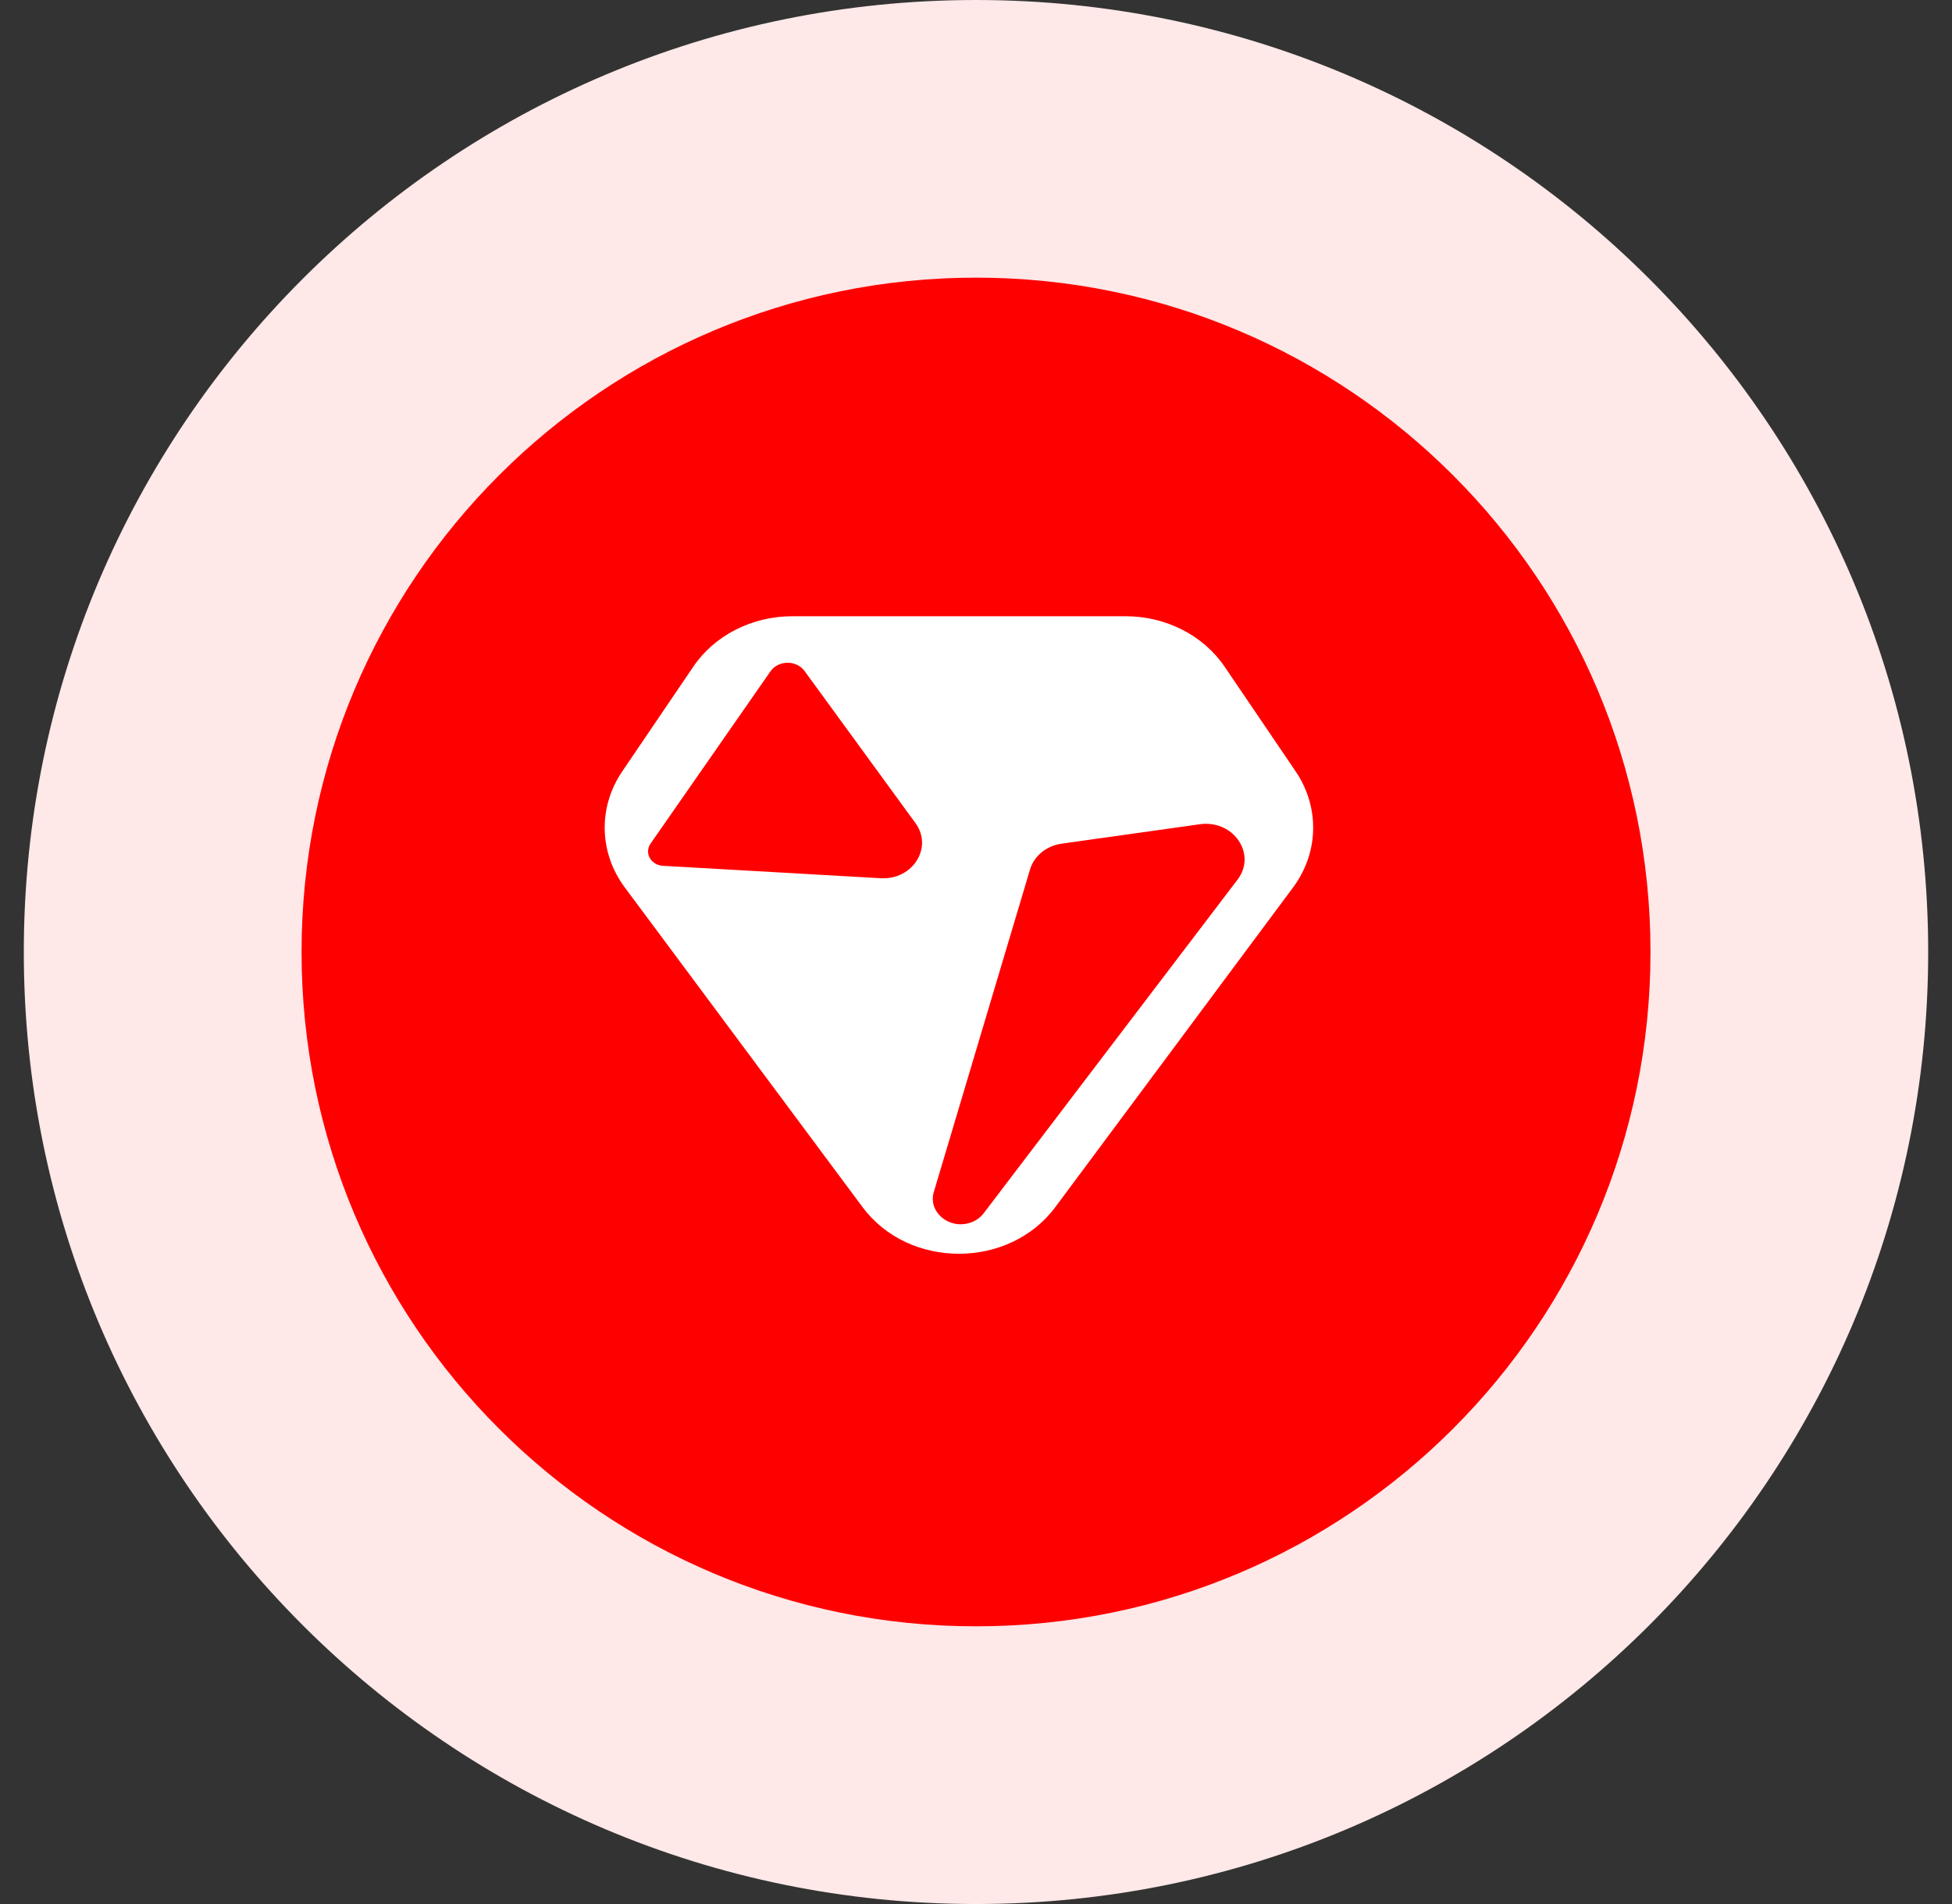
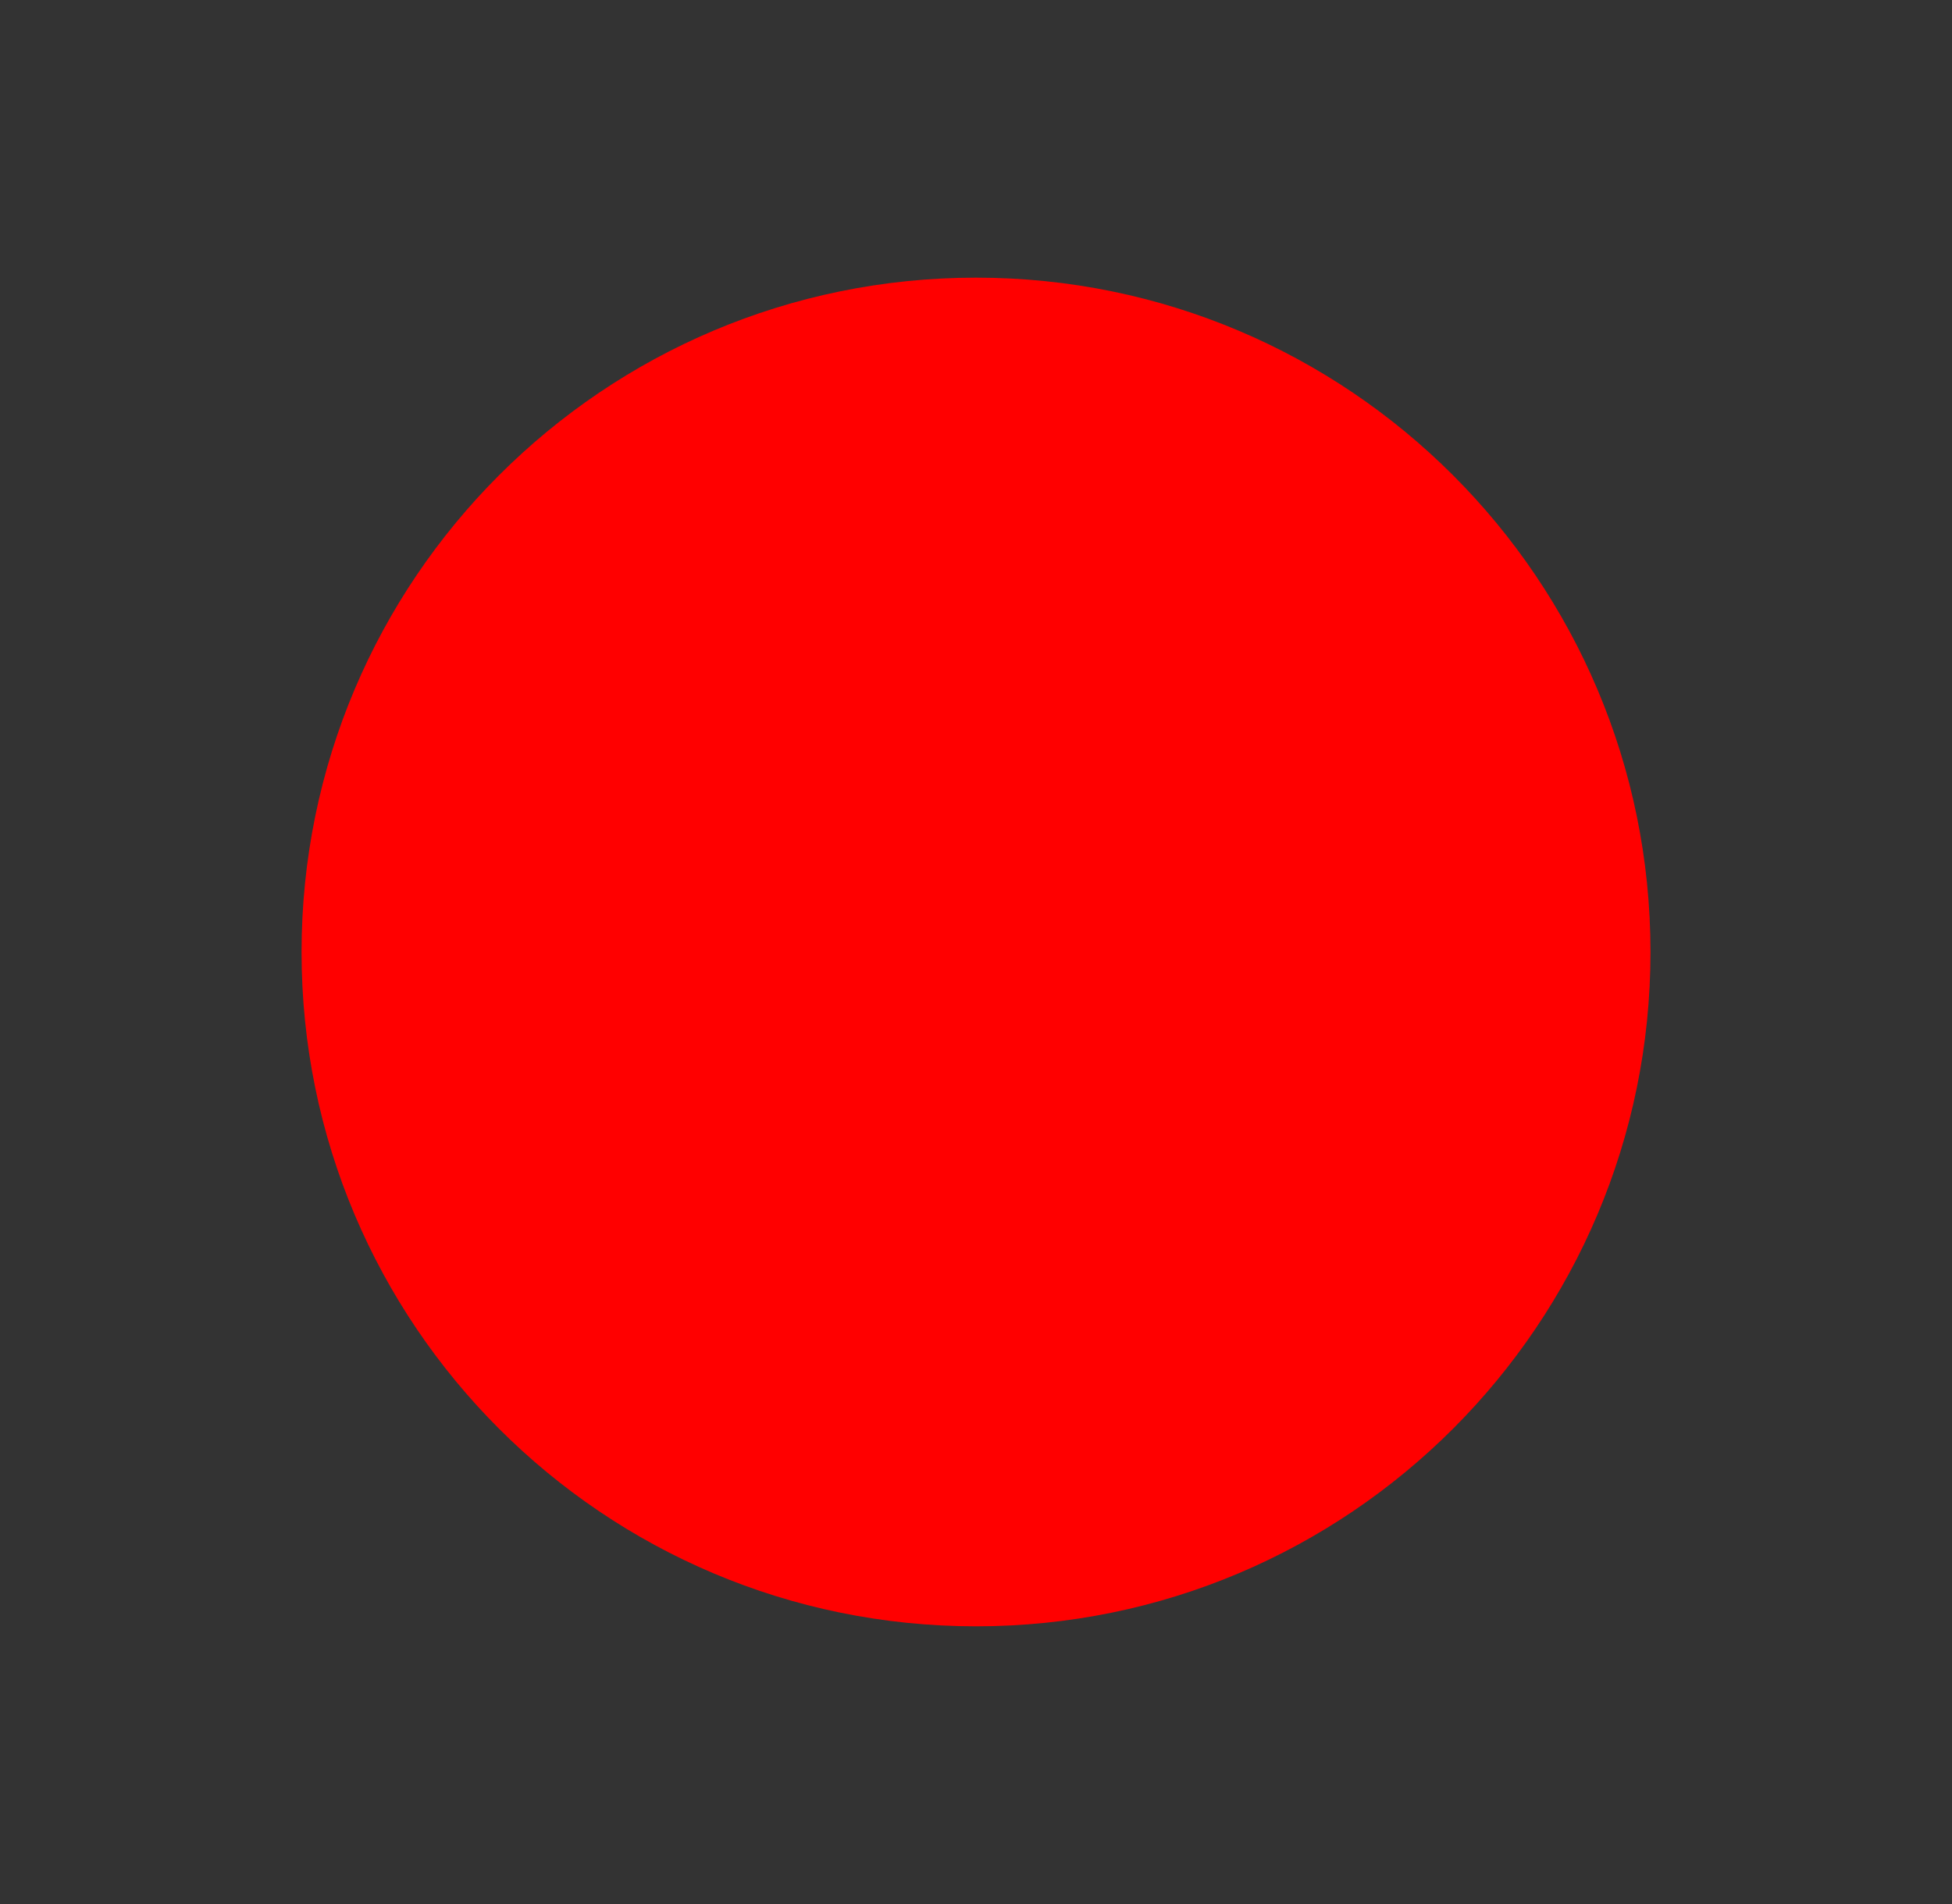
<svg xmlns="http://www.w3.org/2000/svg" width="41" height="40" viewBox="0 0 41 40" fill="none">
  <rect x="0" y="0" width="41" height="40" fill="#333333" stroke="none" />
  <g clip-path="url(#clip0_20973_511950)">
-     <path d="M20.5 40C31.546 40 40.5 31.046 40.5 20C40.5 8.954 31.546 0 20.5 0C9.454 0 0.5 8.954 0.5 20C0.5 31.046 9.454 40 20.5 40Z" fill="#FEE8E8" />
    <path d="M20.501 34.166C28.325 34.166 34.667 27.824 34.667 20C34.667 12.176 28.325 5.833 20.501 5.833C12.677 5.833 6.334 12.176 6.334 20C6.334 27.824 12.677 34.166 20.501 34.166Z" fill="#FF0000" />
-     <path fill-rule="evenodd" clip-rule="evenodd" d="M16.643 12.946C15.795 12.946 15.008 13.347 14.562 14.006L13.069 16.207C12.559 16.959 12.581 17.915 13.125 18.646L18.117 25.359C19.088 26.666 21.195 26.666 22.166 25.359L27.158 18.646C27.702 17.915 27.724 16.959 27.215 16.207L25.722 14.006C25.275 13.347 24.488 12.946 23.641 12.946H16.643ZM21.635 18.265L19.614 25.041C19.491 25.455 19.921 25.827 20.365 25.691C20.485 25.655 20.589 25.584 20.661 25.489L25.993 18.48C26.403 17.942 25.908 17.216 25.199 17.316L22.298 17.724C21.98 17.769 21.72 17.981 21.635 18.265ZM16.182 14.105L13.664 17.723C13.63 17.772 13.612 17.828 13.612 17.886C13.612 18.046 13.748 18.179 13.923 18.189L18.498 18.45C19.172 18.489 19.603 17.805 19.228 17.291L16.9 14.098C16.885 14.077 16.867 14.057 16.847 14.038C16.653 13.861 16.329 13.893 16.182 14.105Z" fill="white" />
  </g>
  <defs>
    <clipPath id="clip0_20973_511950">
      <rect width="40" height="40" fill="white" transform="translate(0.5)" />
    </clipPath>
  </defs>
</svg>